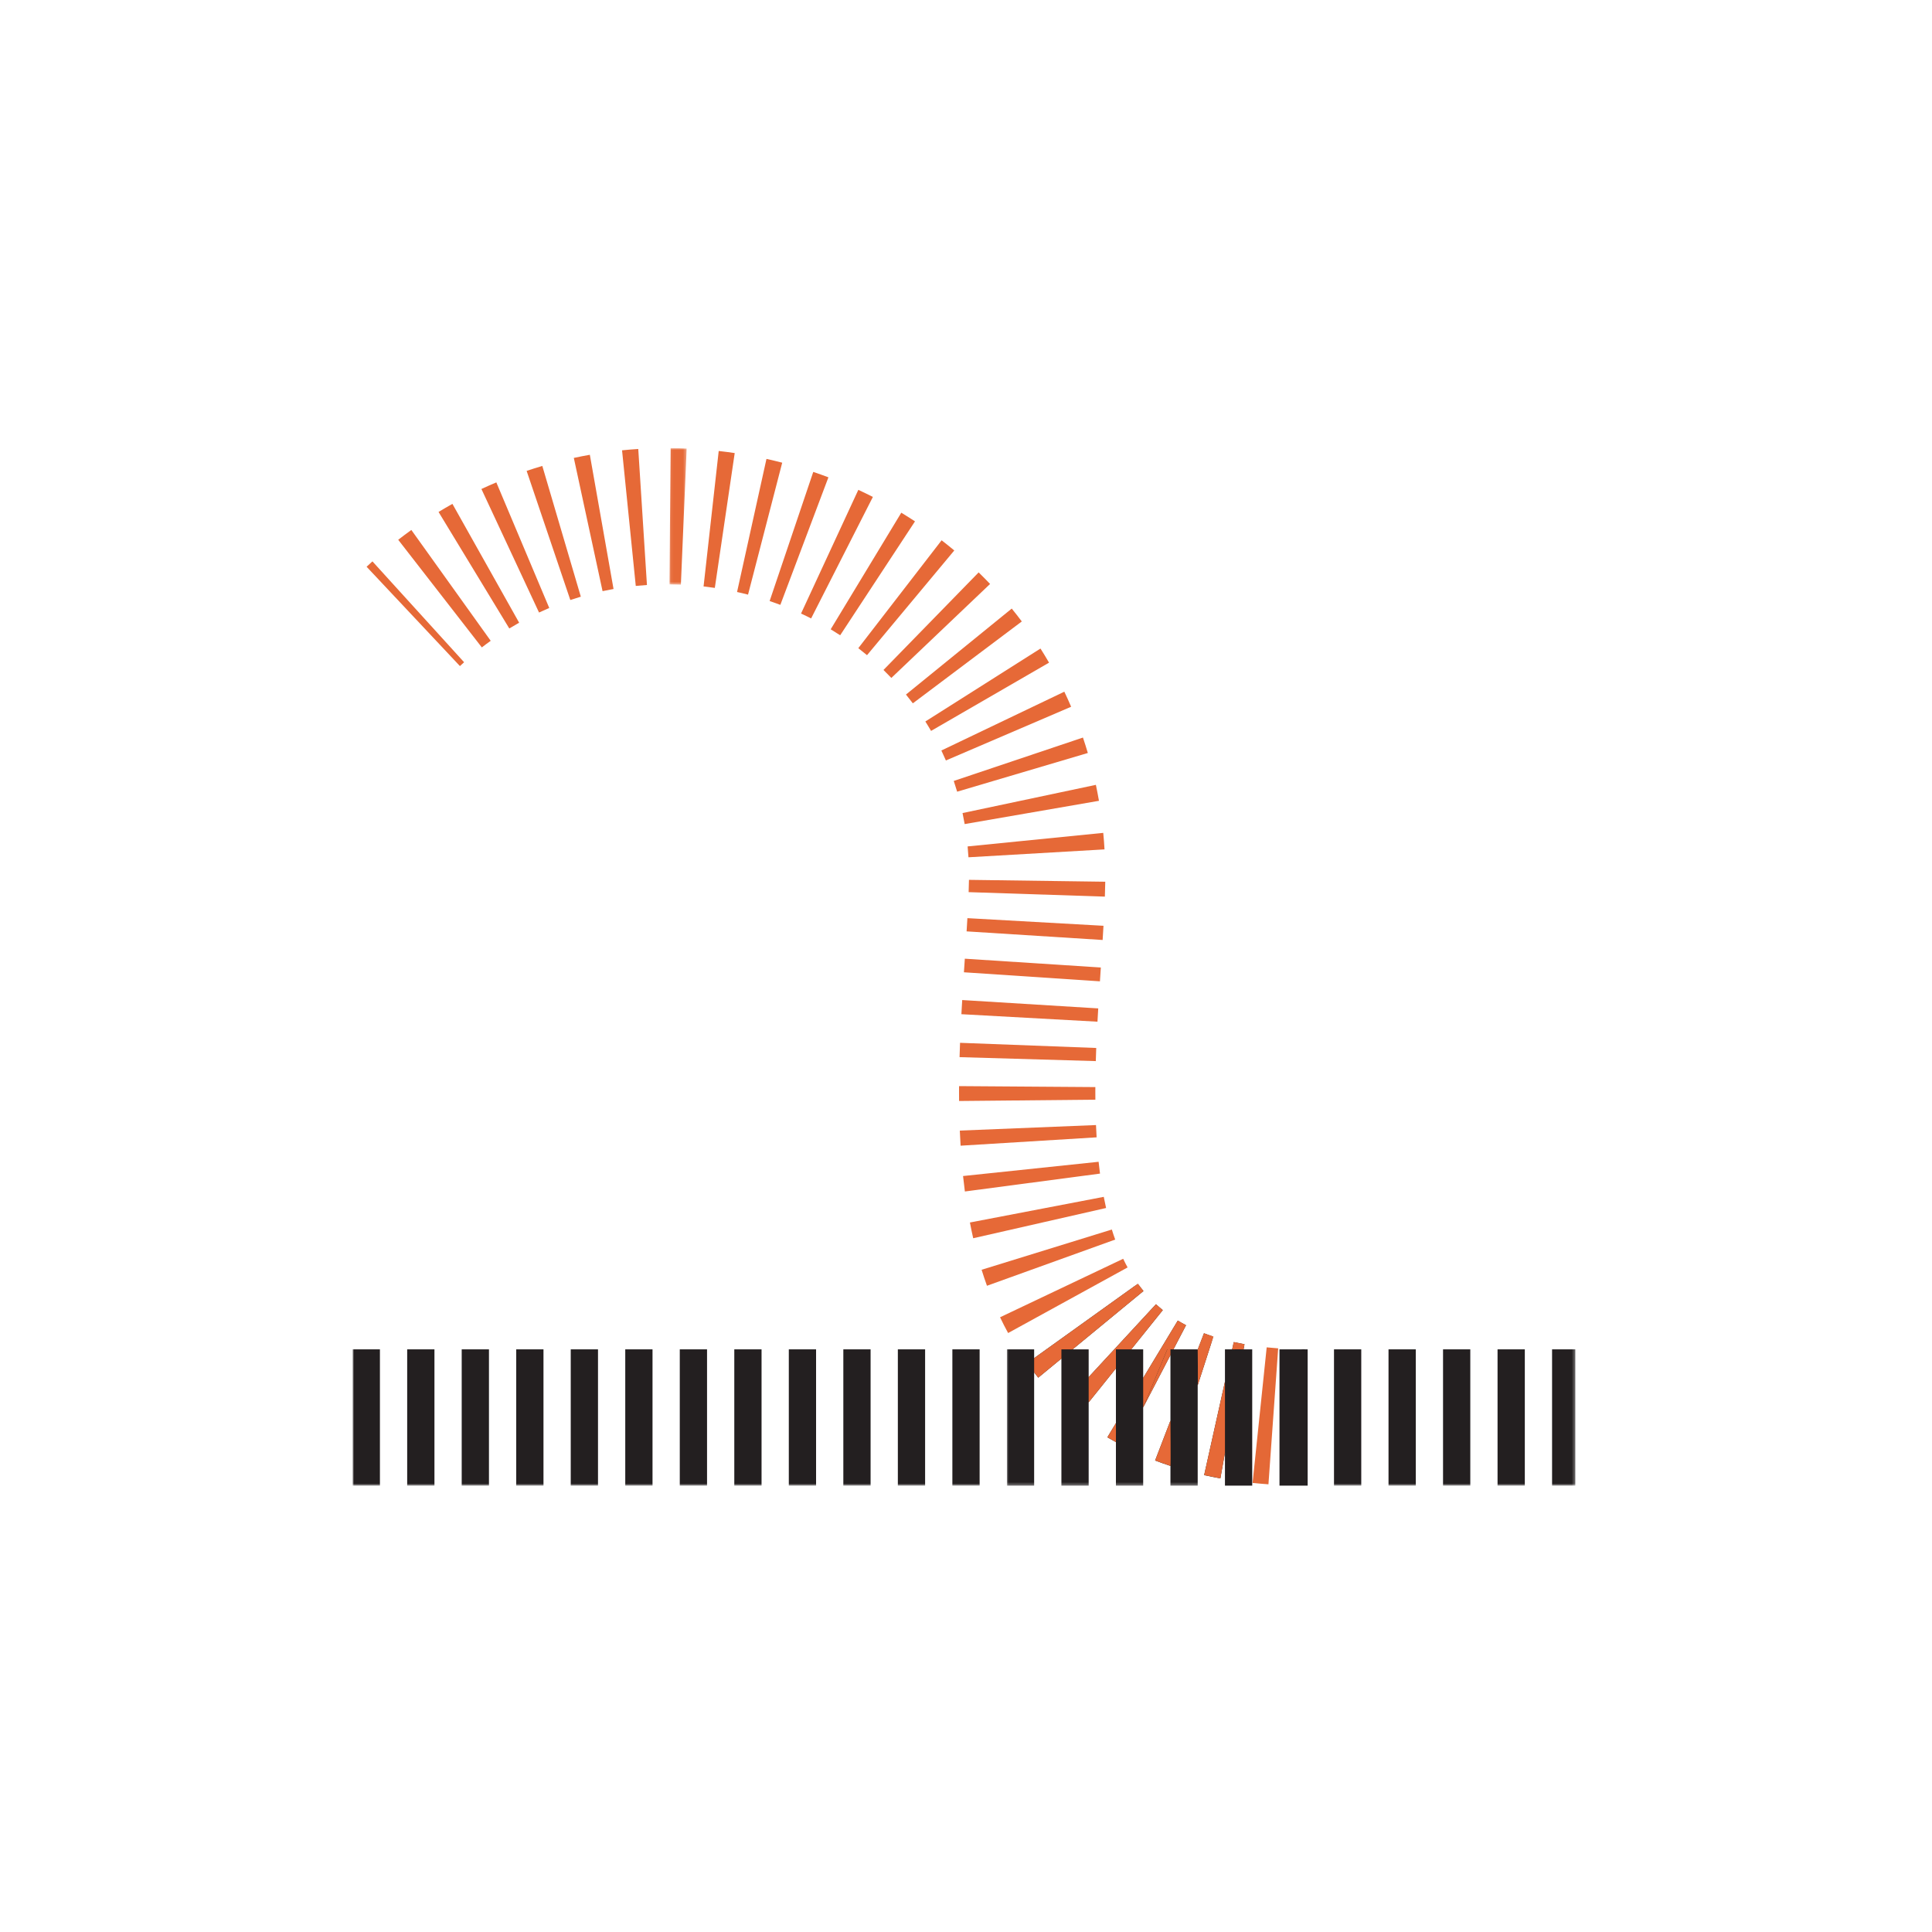
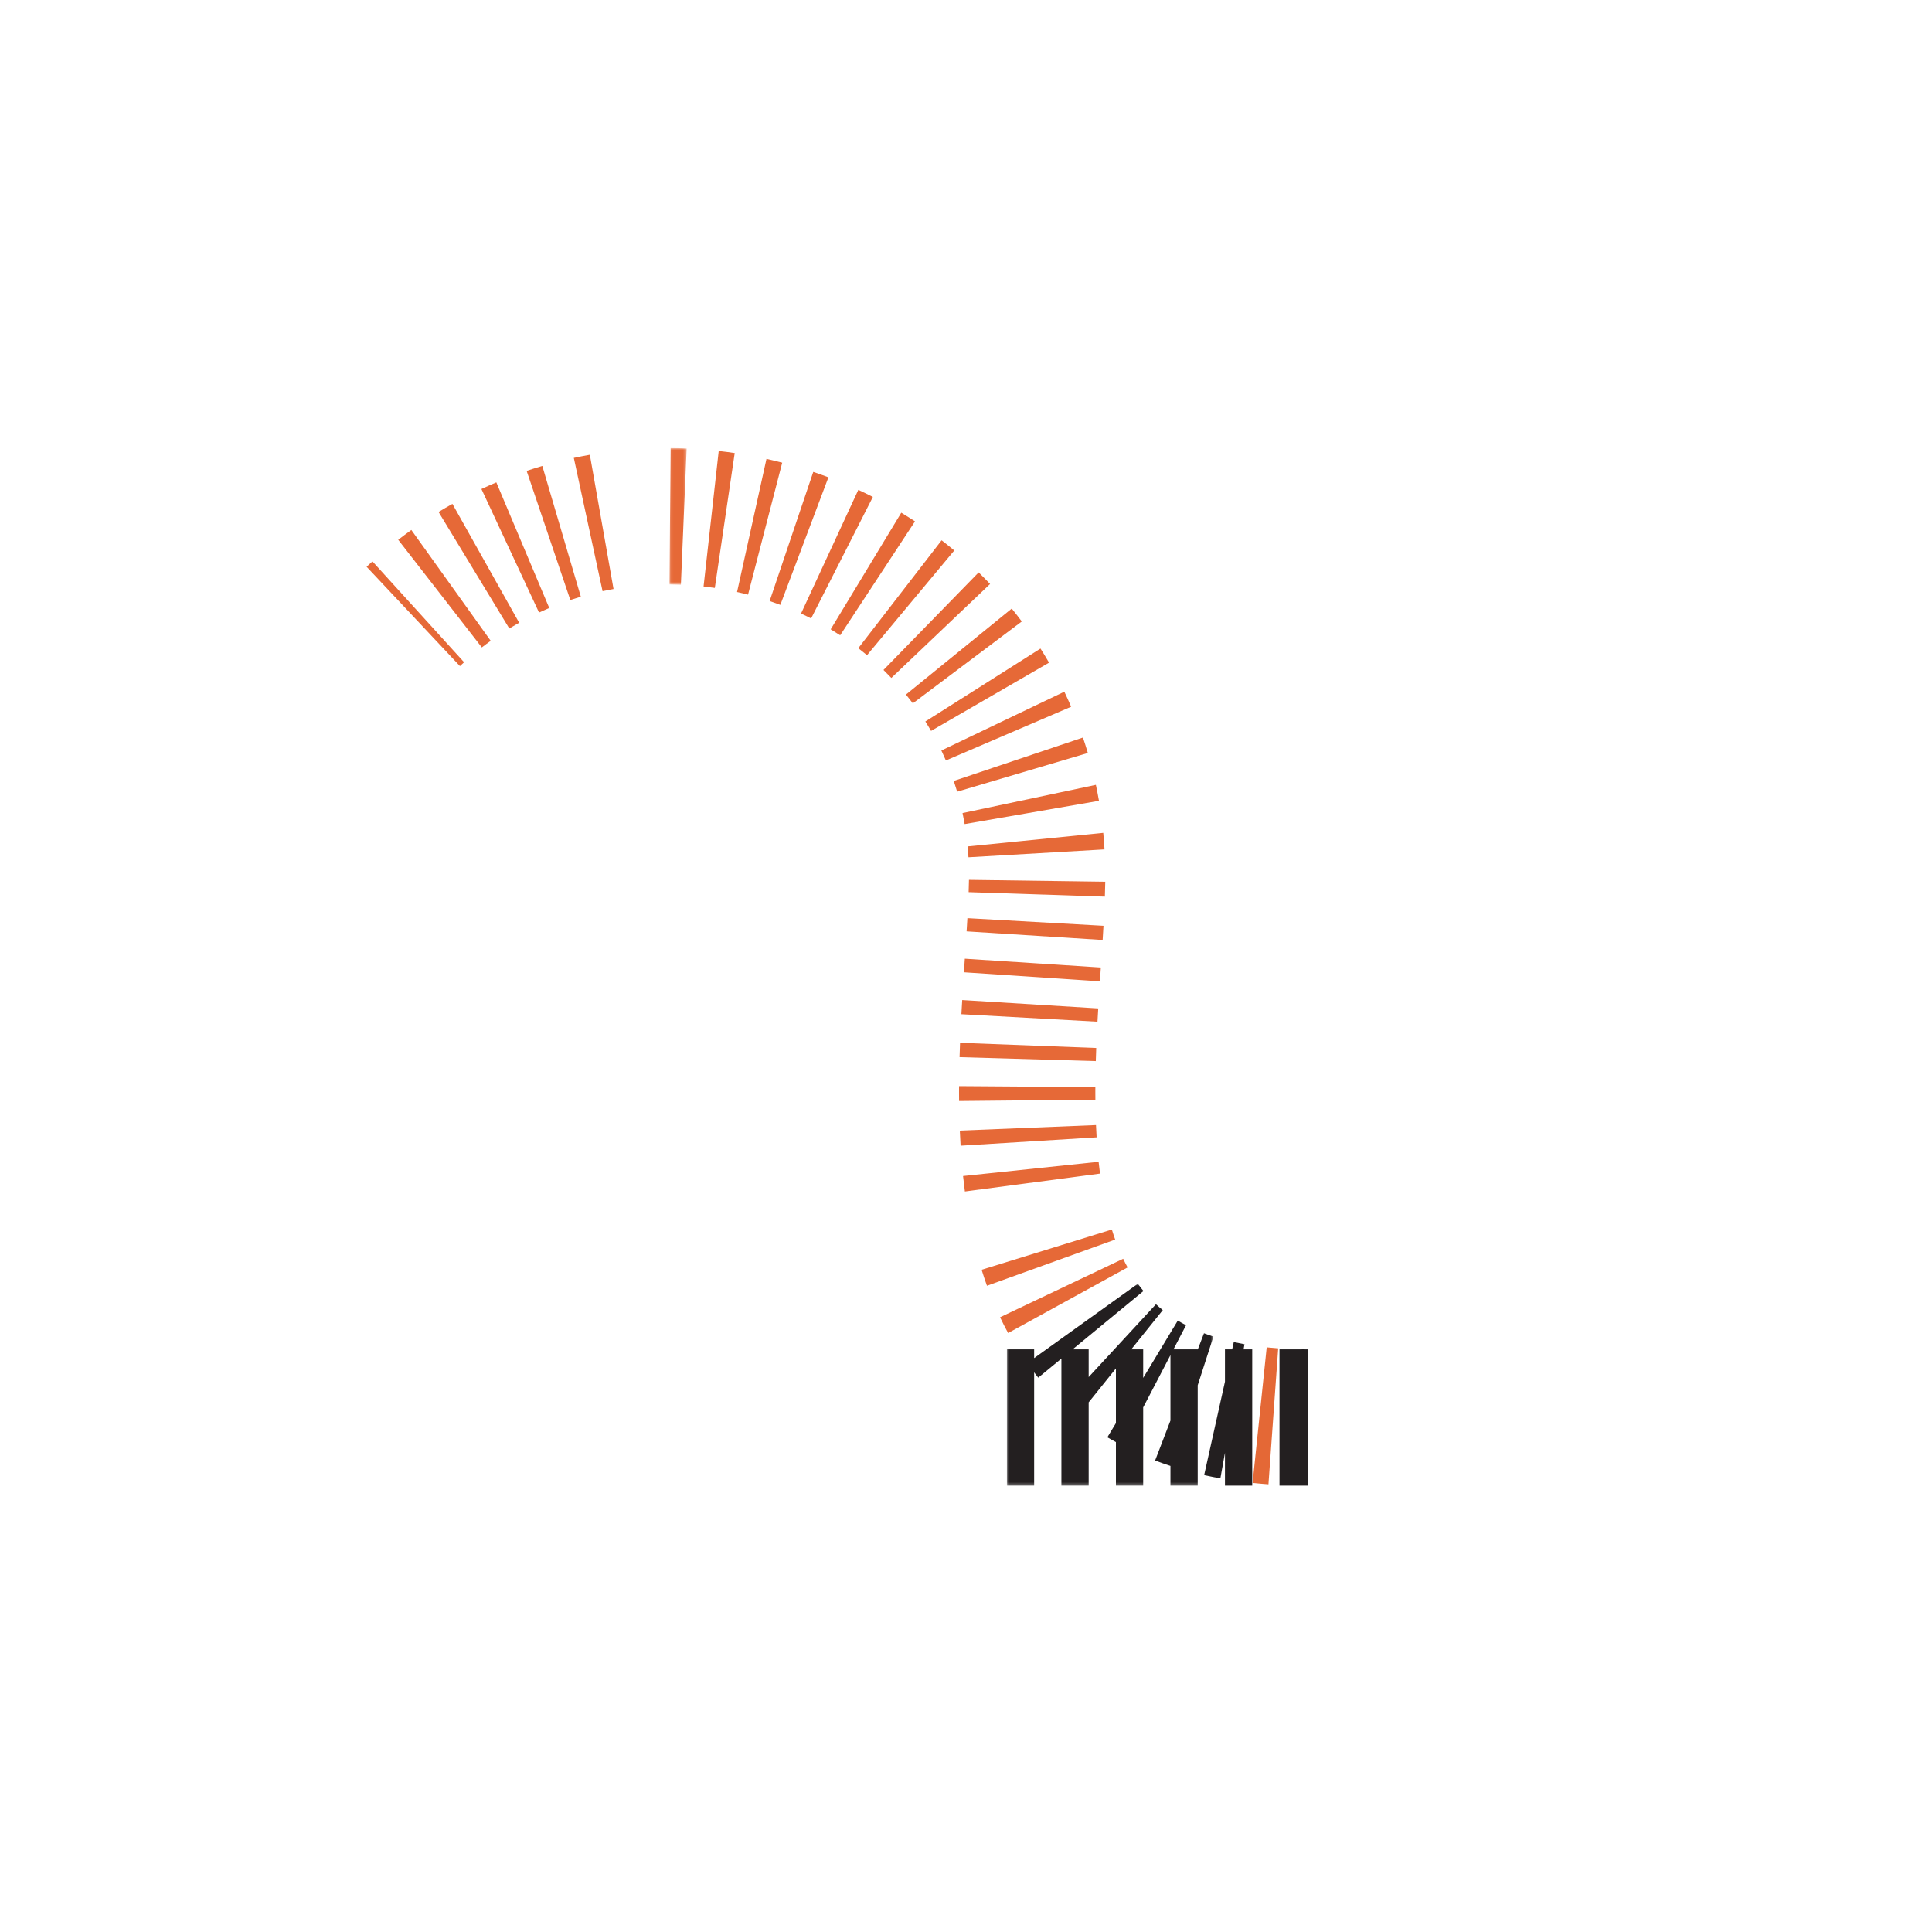
<svg xmlns="http://www.w3.org/2000/svg" xmlns:xlink="http://www.w3.org/1999/xlink" preserveAspectRatio="xMidYMid slice" width="400px" height="400px" viewBox="0 0 1200 630" version="1.1">
  <title>infrastruktur</title>
  <desc>Created with Sketch.</desc>
  <defs>
    <polygon id="path-1" points="1.075 3.884 6.688 3.884 6.688 48.421 1.075 48.421" />
    <polygon id="path-3" points="-0 0.832 67.346 0.832 67.346 66.667 -0 66.667" />
-     <polygon id="path-5" points="0 342.222 398.707 342.222 398.707 3.884 0 3.884" />
  </defs>
  <g id="infrastruktur" stroke="none" stroke-width="1" fill="none" fill-rule="evenodd">
    <g id="Group-102" transform="translate(400, 141.667)">
      <polygon id="Fill-1" fill="#231F20" points="309.508 298.34 302.224 298.34 302.224 342.785 311.112 342.785 311.112 342.78 311.41 342.785 311.41 298.34 309.508 298.327" />
      <g id="Group-101" transform="translate(0, 0.562)">
        <path d="M199.562,126.491 L243.357,118.904 C243.051,117.153 242.717,115.42 242.353,113.7 L198.873,122.9 C199.122,124.086 199.353,125.286 199.562,126.491" id="Fill-2" fill="#E66937" />
        <path d="M72.114,7.092 L81.487,50.536 C82.674,50.283 83.869,50.048 85.065,49.834 L77.34,6.07 C75.585,6.376 73.847,6.719 72.114,7.092" id="Fill-4" fill="#E66937" />
-         <path d="M95.959,48.528 L93.128,4.177 C91.359,4.288 89.59,4.435 87.844,4.613 L92.315,48.831 C93.524,48.711 94.737,48.608 95.959,48.528" id="Fill-6" fill="#E66937" />
        <g id="Group-10" transform="translate(102.222, 0)">
          <mask id="mask-2" fill="white">
            <use xlink:href="#path-1" />
          </mask>
          <g id="Clip-9" />
          <path d="M6.688,4.017 C4.955,3.941 3.213,3.897 1.466,3.884 L1.075,48.328 C2.328,48.337 3.568,48.368 4.804,48.421 L6.688,4.017 Z" id="Fill-8" fill="#E66937" mask="url(#mask-2)" />
        </g>
        <path d="M150.195,11.654 L135.968,53.76 C137.142,54.156 138.306,54.569 139.462,55.005 L155.137,13.418 C153.506,12.805 151.857,12.214 150.195,11.654" id="Fill-11" fill="#E66937" />
        <polygon id="Fill-13" fill="#E66937" points="200.86 148.685 245.282 150.147 245.411 145.289 200.966 144.68" />
        <path d="M200.803,137.32 L245.168,134.747 C245.065,132.942 244.932,131.142 244.754,129.36 L200.528,133.778 C200.643,134.951 200.732,136.129 200.803,137.32" id="Fill-15" fill="#E66937" />
        <path d="M119.362,4.833 L114.424,49.002 C115.655,49.14 116.877,49.3 118.095,49.477 L124.58,5.508 C122.851,5.255 121.117,5.028 119.362,4.833" id="Fill-17" fill="#E66937" />
        <path d="M41.984,17.227 L60.77,57.507 C61.872,56.991 62.979,56.498 64.104,56.022 L46.846,15.071 C45.21,15.756 43.588,16.476 41.984,17.227" id="Fill-19" fill="#E66937" />
        <path d="M197.114,115.929 L239.727,103.311 C239.229,101.618 238.692,99.938 238.136,98.276 L196.007,112.427 C196.394,113.582 196.763,114.751 197.114,115.929" id="Fill-21" fill="#E66937" />
        <path d="M167.726,71.415 L196.179,37.268 C194.824,36.14 193.441,35.033 192.046,33.953 L164.881,69.131 C165.846,69.877 166.792,70.637 167.726,71.415" id="Fill-23" fill="#E66937" />
        <path d="M149.496,59.436 L169.634,19.813 C168.07,19.018 166.483,18.249 164.888,17.507 L146.208,57.84 C147.319,58.351 148.416,58.884 149.496,59.436" id="Fill-25" fill="#E66937" />
        <path d="M140.069,8.646 C138.372,8.206 136.656,7.797 134.936,7.415 L125.345,50.815 C126.545,51.077 127.74,51.361 128.923,51.672 L140.069,8.646 Z" id="Fill-27" fill="#E66937" />
-         <path d="M245.681,251.682 C245.406,250.477 245.157,249.264 244.921,248.046 L201.277,256.411 C201.606,258.135 201.961,259.846 202.348,261.544 L245.681,251.682 Z" id="Fill-29" fill="#E66937" />
        <path d="M61.84,9.709 C60.12,10.216 58.414,10.754 56.729,11.327 L70.974,53.425 C72.107,53.043 73.245,52.683 74.4,52.345 L61.84,9.709 Z" id="Fill-31" fill="#E66937" />
        <path d="M32.526,22.075 C31.002,22.928 29.495,23.812 28.006,24.715 L51.073,62.706 C52.135,62.061 53.206,61.43 54.286,60.826 L32.526,22.075 Z" id="Fill-33" fill="#E66937" />
        <path d="M182.665,87.118 L218.194,60.42 C217.127,58.998 216.034,57.598 214.914,56.22 L180.425,84.252 C181.189,85.194 181.936,86.149 182.665,87.118" id="Fill-35" fill="#E66937" />
        <path d="M14.852,33.785 L42.119,68.883 C43.066,68.145 44.03,67.429 45.012,66.727 L19.137,30.589 C17.688,31.629 16.257,32.696 14.852,33.785" id="Fill-37" fill="#E66937" />
        <polygon id="Fill-39" fill="#E66937" points="199.323 174.822 243.674 177.769 243.968 173.262 199.616 170.391" />
        <path d="M290.812,296.109 C289.616,295.896 288.456,295.664 287.318,295.411 L286.789,297.776 L284.443,297.776 L284.443,308.313 L277.656,338.793 C279.385,339.176 281.145,339.531 282.945,339.856 L284.443,331.527 L284.443,342.22 L293.332,342.22 L293.332,297.776 L290.514,297.776 L290.812,296.109 Z" id="Fill-41" fill="#231F20" />
        <path d="M293.451,341.33 C295.14,341.508 296.868,341.659 298.624,341.784 L301.802,297.45 C300.531,297.361 299.282,297.255 298.051,297.126 L293.451,341.33 Z" id="Fill-43" fill="#E46836" />
        <g id="Group-47" transform="translate(213.333, 275.556)">
          <mask id="mask-4" fill="white">
            <use xlink:href="#path-3" />
          </mask>
          <g id="Clip-46" />
          <path d="M64.271,16.979 L62.222,22.312 L62.222,22.224 L54.315,22.224 L58.413,14.357 C57.488,13.872 56.591,13.37 55.724,12.846 L44.444,31.539 L44.444,22.224 L40.555,22.224 L50.835,9.428 C50.066,8.81 49.324,8.17 48.613,7.512 L26.666,31.259 L26.666,22.224 L21.431,22.224 L44.537,3.201 C43.897,2.432 43.288,1.641 42.706,0.832 L8.888,25.077 L8.888,22.224 L-0,22.224 L-0,66.668 L8.888,66.668 L8.888,29.721 C9.342,30.295 9.755,30.89 10.222,31.455 L17.777,25.232 L17.777,66.668 L26.666,66.668 L26.666,39.504 L35.555,28.441 L35.555,46.272 L32.764,50.899 C33.662,51.441 34.622,51.948 35.555,52.468 L35.555,66.668 L44.444,66.668 L44.444,41.157 L53.333,24.104 L53.333,45.45 L48.333,58.468 C49.951,59.09 51.626,59.672 53.333,60.228 L53.333,66.668 L62.222,66.668 L62.222,33.939 L67.346,18.064 C66.293,17.721 65.271,17.361 64.271,16.979" id="Fill-45" fill="#231F20" mask="url(#mask-4)" />
        </g>
        <path d="M252.695,271.065 C252.188,270.141 251.708,269.199 251.255,268.243 L211.108,287.314 C211.94,289.061 212.811,290.776 213.735,292.456 L252.695,271.065 Z" id="Fill-48" fill="#E66937" />
        <path d="M178.898,24.956 L155.876,62.979 C156.924,63.61 157.951,64.259 158.969,64.925 L183.369,27.779 C181.893,26.81 180.404,25.872 178.898,24.956" id="Fill-50" fill="#E66937" />
        <polygon id="Fill-52" fill="#E66937" points="198.498 188.488 242.872 190.932 243.12 186.599 198.765 183.874" />
        <polygon id="Fill-54" fill="#E66937" points="244.831 159.657 200.457 157.168 200.195 161.48 244.555 164.288" />
        <polygon id="Fill-56" fill="#E66937" points="197.899 202.493 242.326 203.782 242.468 199.502 198.059 197.818" />
        <path d="M204.123,44.423 L173.092,76.236 C173.959,77.085 174.816,77.952 175.656,78.836 L207.852,48.192 C206.63,46.916 205.39,45.658 204.123,44.423" id="Fill-58" fill="#E66937" />
        <path d="M242.591,228.641 C242.511,227.312 242.444,225.975 242.391,224.637 L197.982,226.441 C198.053,228.086 198.129,229.73 198.236,231.366 L242.591,228.641 Z" id="Fill-60" fill="#E66937" />
        <path d="M243.698,240.467 C243.529,239.187 243.378,237.902 243.24,236.613 L199.04,241.258 C199.218,242.947 199.413,244.627 199.636,246.298 L243.698,240.467 Z" id="Fill-62" fill="#E66937" />
        <polygon id="Fill-64" fill="#E66937" points="197.73 213.913 197.744 216.793 242.188 216.362 242.175 213.913 242.179 212.255 197.735 211.94" />
        <path d="M247.556,258.702 L205.09,271.827 C205.636,273.587 206.219,275.329 206.836,277.044 L248.65,261.978 C248.259,260.902 247.894,259.809 247.556,258.702" id="Fill-66" fill="#E66937" />
        <path d="M224.288,69.253 L186.746,93.036 C187.381,94.044 188.008,95.071 188.608,96.111 L227.079,73.853 C226.177,72.298 225.248,70.764 224.288,69.253" id="Fill-68" fill="#E66937" />
        <path d="M232.062,83.324 L191.968,102.498 C192.48,103.569 192.968,104.658 193.444,105.751 L234.284,88.231 C233.577,86.573 232.835,84.942 232.062,83.324" id="Fill-70" fill="#E66937" />
        <polygon id="Fill-72" fill="#E66937" points="6.445 40.827 4.543 42.578 34.979 74.969 36.334 73.716" />
        <mask id="mask-6" fill="white">
          <use xlink:href="#path-5" />
        </mask>
        <g id="Clip-75" />
        <polygon id="Fill-74" fill="#231F20" mask="url(#mask-6)" points="355.556 342.222 364.444 342.222 364.444 297.778 355.556 297.778" />
        <polygon id="Fill-76" fill="#231F20" mask="url(#mask-6)" points="142.222 342.222 151.111 342.222 151.111 297.778 142.222 297.778" />
        <polygon id="Fill-77" fill="#231F20" mask="url(#mask-6)" points="195.556 342.222 204.444 342.222 204.444 297.778 195.556 297.778" />
        <polygon id="Fill-78" fill="#231F20" mask="url(#mask-6)" points="0 342.222 8.889 342.222 8.889 297.778 0 297.778" />
        <polygon id="Fill-79" fill="#231F20" mask="url(#mask-6)" points="160 342.222 168.889 342.222 168.889 297.778 160 297.778" />
        <polygon id="Fill-80" fill="#231F20" mask="url(#mask-6)" points="320 342.222 328.889 342.222 328.889 297.778 320 297.778" />
        <polygon id="Fill-81" fill="#231F20" mask="url(#mask-6)" points="337.778 342.222 346.667 342.222 346.667 297.778 337.778 297.778" />
        <polygon id="Fill-82" fill="#231F20" mask="url(#mask-6)" points="391.111 342.222 398.707 342.222 398.707 297.778 391.111 297.778" />
        <polygon id="Fill-83" fill="#231F20" mask="url(#mask-6)" points="373.333 342.222 382.222 342.222 382.222 297.778 373.333 297.778" />
        <polygon id="Fill-84" fill="#231F20" mask="url(#mask-6)" points="177.778 342.222 186.667 342.222 186.667 297.778 177.778 297.778" />
        <polygon id="Fill-85" fill="#231F20" mask="url(#mask-6)" points="35.556 342.222 44.444 342.222 44.444 297.778 35.556 297.778" />
        <polygon id="Fill-86" fill="#231F20" mask="url(#mask-6)" points="53.333 342.222 62.222 342.222 62.222 297.778 53.333 297.778" />
        <polygon id="Fill-87" fill="#231F20" mask="url(#mask-6)" points="124.444 342.222 133.333 342.222 133.333 297.778 124.444 297.778" />
        <polygon id="Fill-88" fill="#231F20" mask="url(#mask-6)" points="17.778 342.222 26.667 342.222 26.667 297.778 17.778 297.778" />
        <polygon id="Fill-89" fill="#231F20" mask="url(#mask-6)" points="106.667 342.222 115.556 342.222 115.556 297.778 106.667 297.778" />
        <polygon id="Fill-90" fill="#231F20" mask="url(#mask-6)" points="71.111 342.222 80 342.222 80 297.778 71.111 297.778" />
        <polygon id="Fill-91" fill="#231F20" mask="url(#mask-6)" points="88.889 342.222 97.778 342.222 97.778 297.778 88.889 297.778" />
        <polygon id="Fill-92" fill="#E66937" mask="url(#mask-6)" points="222.222 305.276 223.556 307.009 231.111 300.787 231.111 297.778 234.764 297.778 257.871 278.76 256.04 276.387 222.222 300.636" />
        <polygon id="Fill-93" fill="#E66937" mask="url(#mask-6)" points="253.889 297.778 248.889 297.778 248.889 303.996 240 315.058 240 306.813 261.942 283.067 264.169 284.987" />
        <path d="M248.889,328.023 C248.916,327.561 248.889,321.828 248.889,321.828 L246.098,326.454 L248.889,328.023 Z" id="Fill-94" fill="#E66937" mask="url(#mask-6)" />
        <polygon id="Fill-95" fill="#E66937" mask="url(#mask-6)" points="257.778 316.714 257.778 307.096 269.058 288.403 271.747 289.91 267.649 297.776 265.649 297.763" />
        <polygon id="Fill-96" fill="#E66937" mask="url(#mask-6)" points="266.667 299.657 266.667 297.773 265.649 297.764 257.778 316.715" />
        <path d="M275.556,309.494 C275.689,309.085 275.556,297.779 275.556,297.779 L277.604,292.534 L280.68,293.619 L275.556,309.494 Z" id="Fill-97" fill="#E66937" mask="url(#mask-6)" />
        <path d="M266.667,335.786 C266.796,335.488 266.667,321.008 266.667,321.008 L261.667,334.026 L266.667,335.786 Z" id="Fill-98" fill="#E66937" mask="url(#mask-6)" />
        <path d="M286.788,297.778 C287.139,297.738 290.512,297.778 290.512,297.778 L290.81,296.111 L287.317,295.409 L286.788,297.778 Z" id="Fill-99" fill="#E66937" mask="url(#mask-6)" />
        <polygon id="Fill-100" fill="#E66937" mask="url(#mask-6)" points="282.947 339.855 284.445 331.526 284.445 308.312 277.658 338.792" />
      </g>
    </g>
  </g>
</svg>